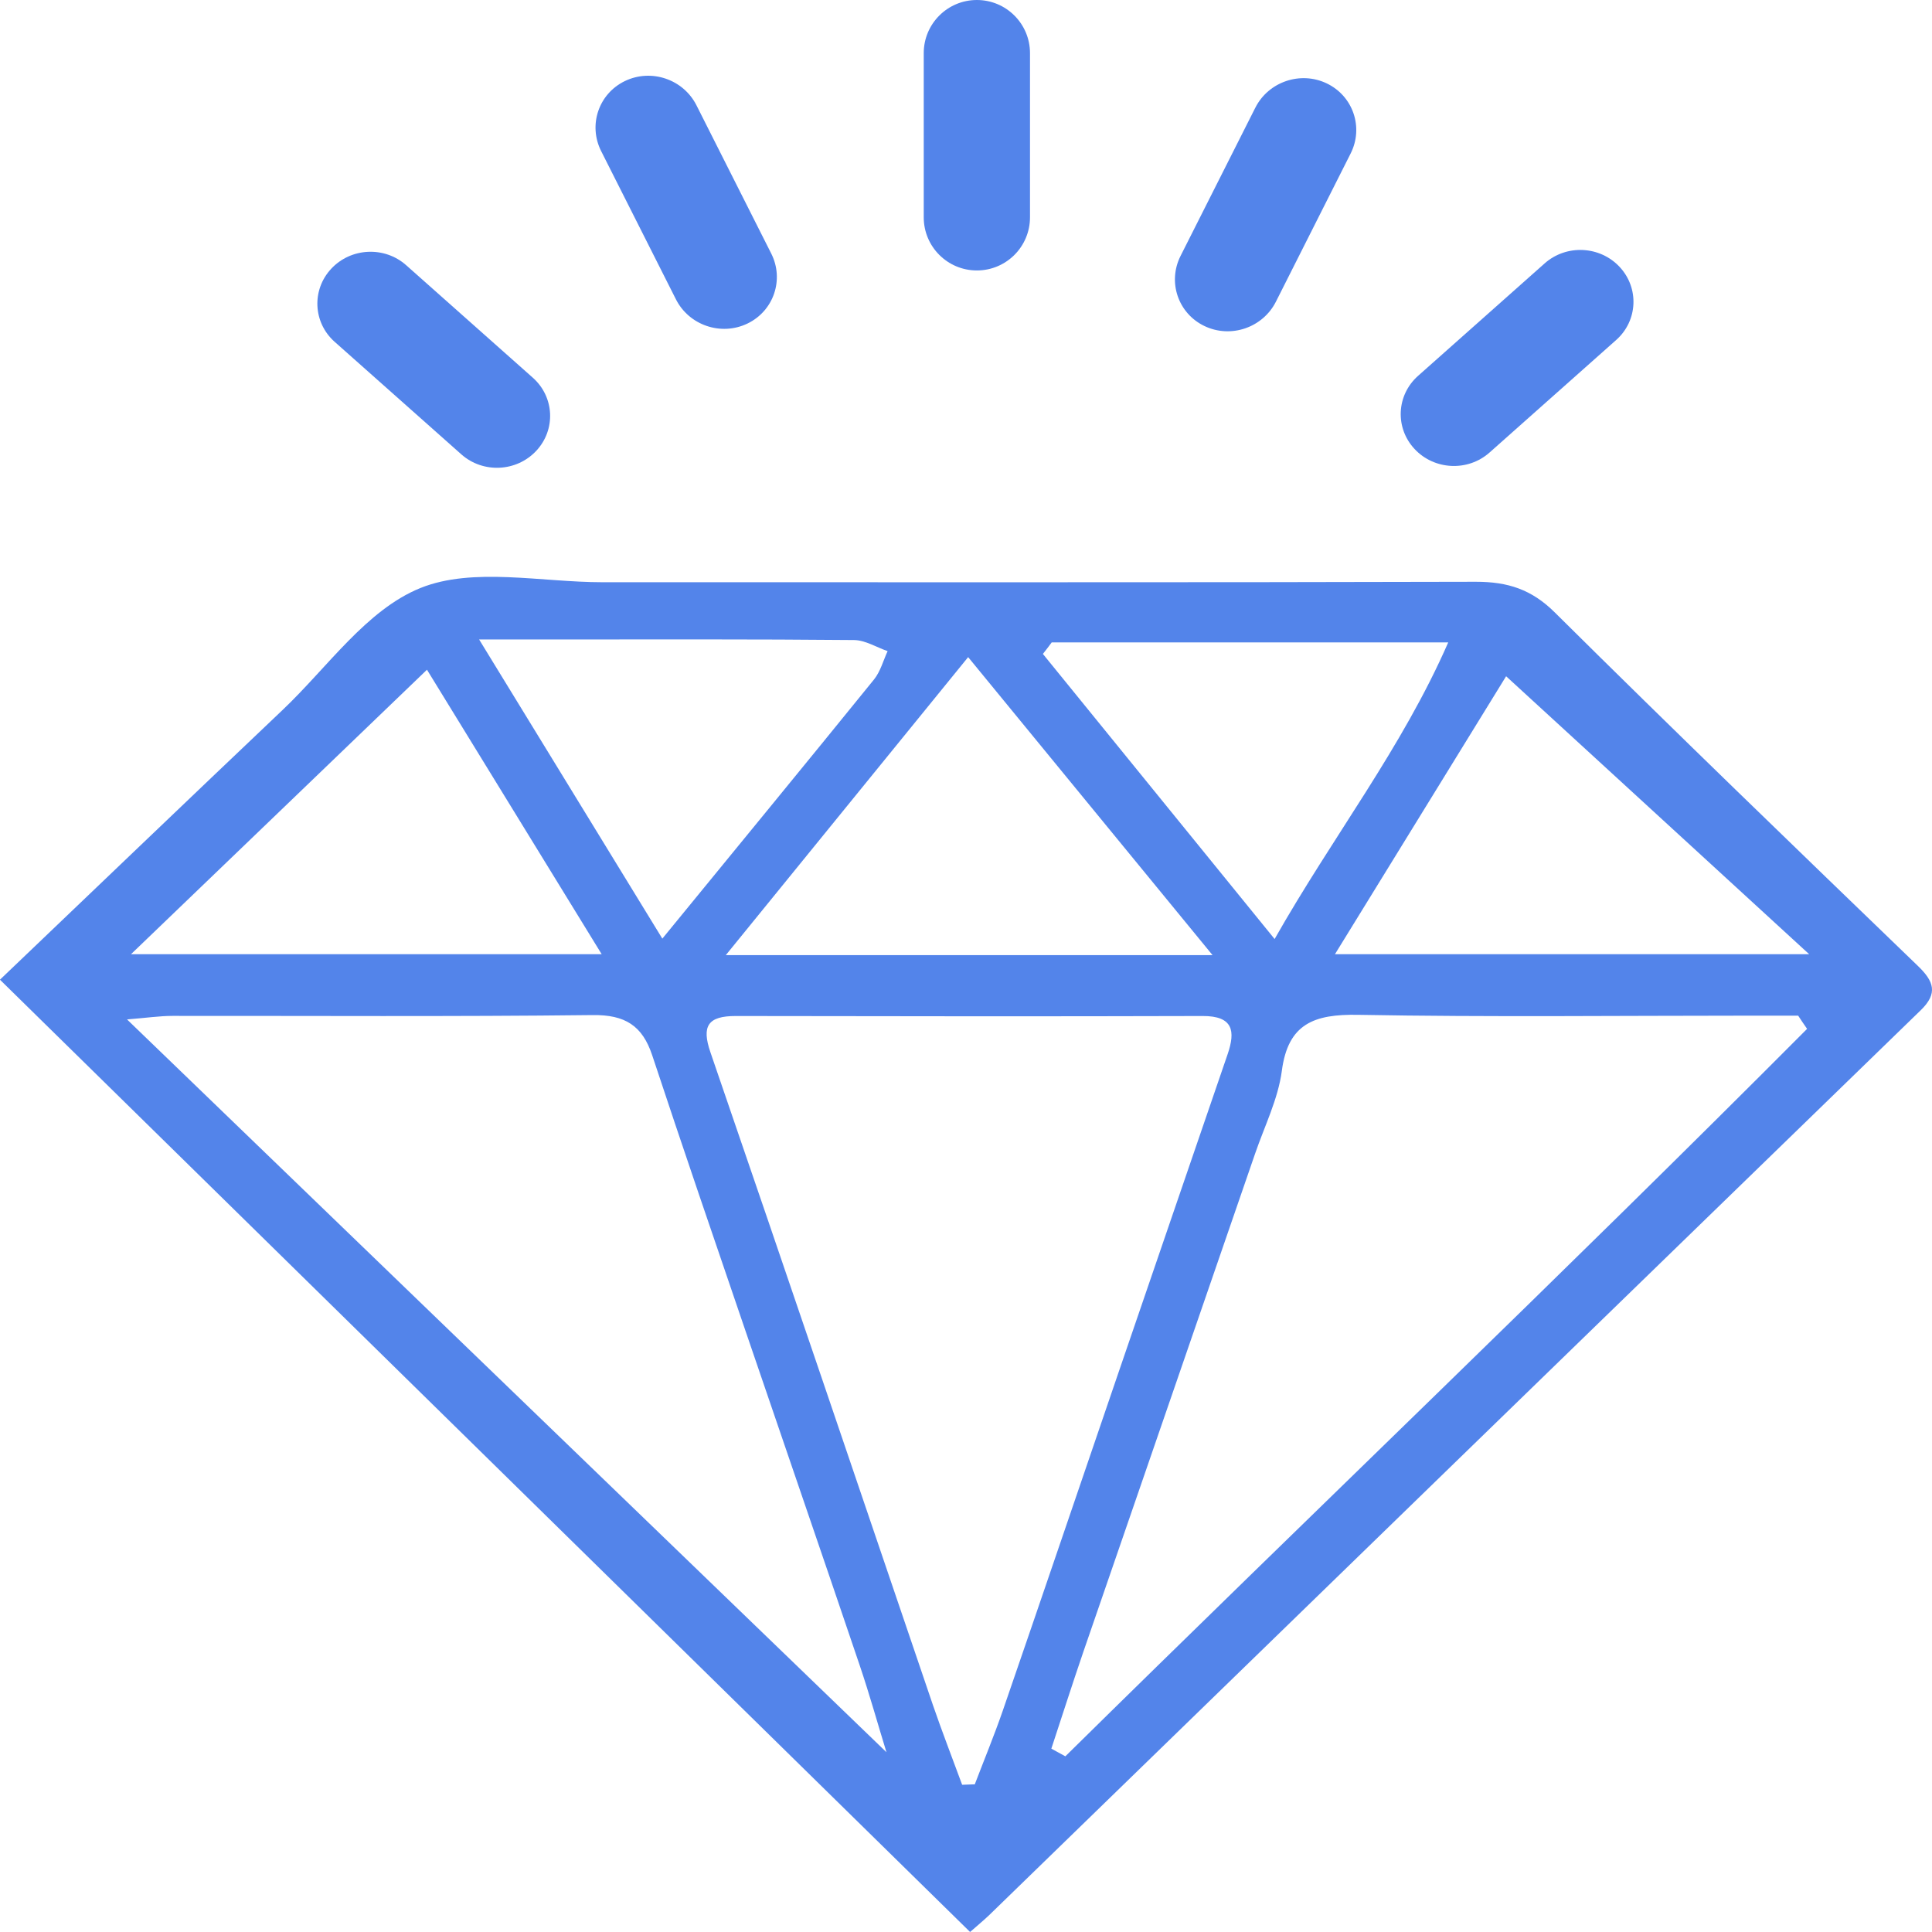
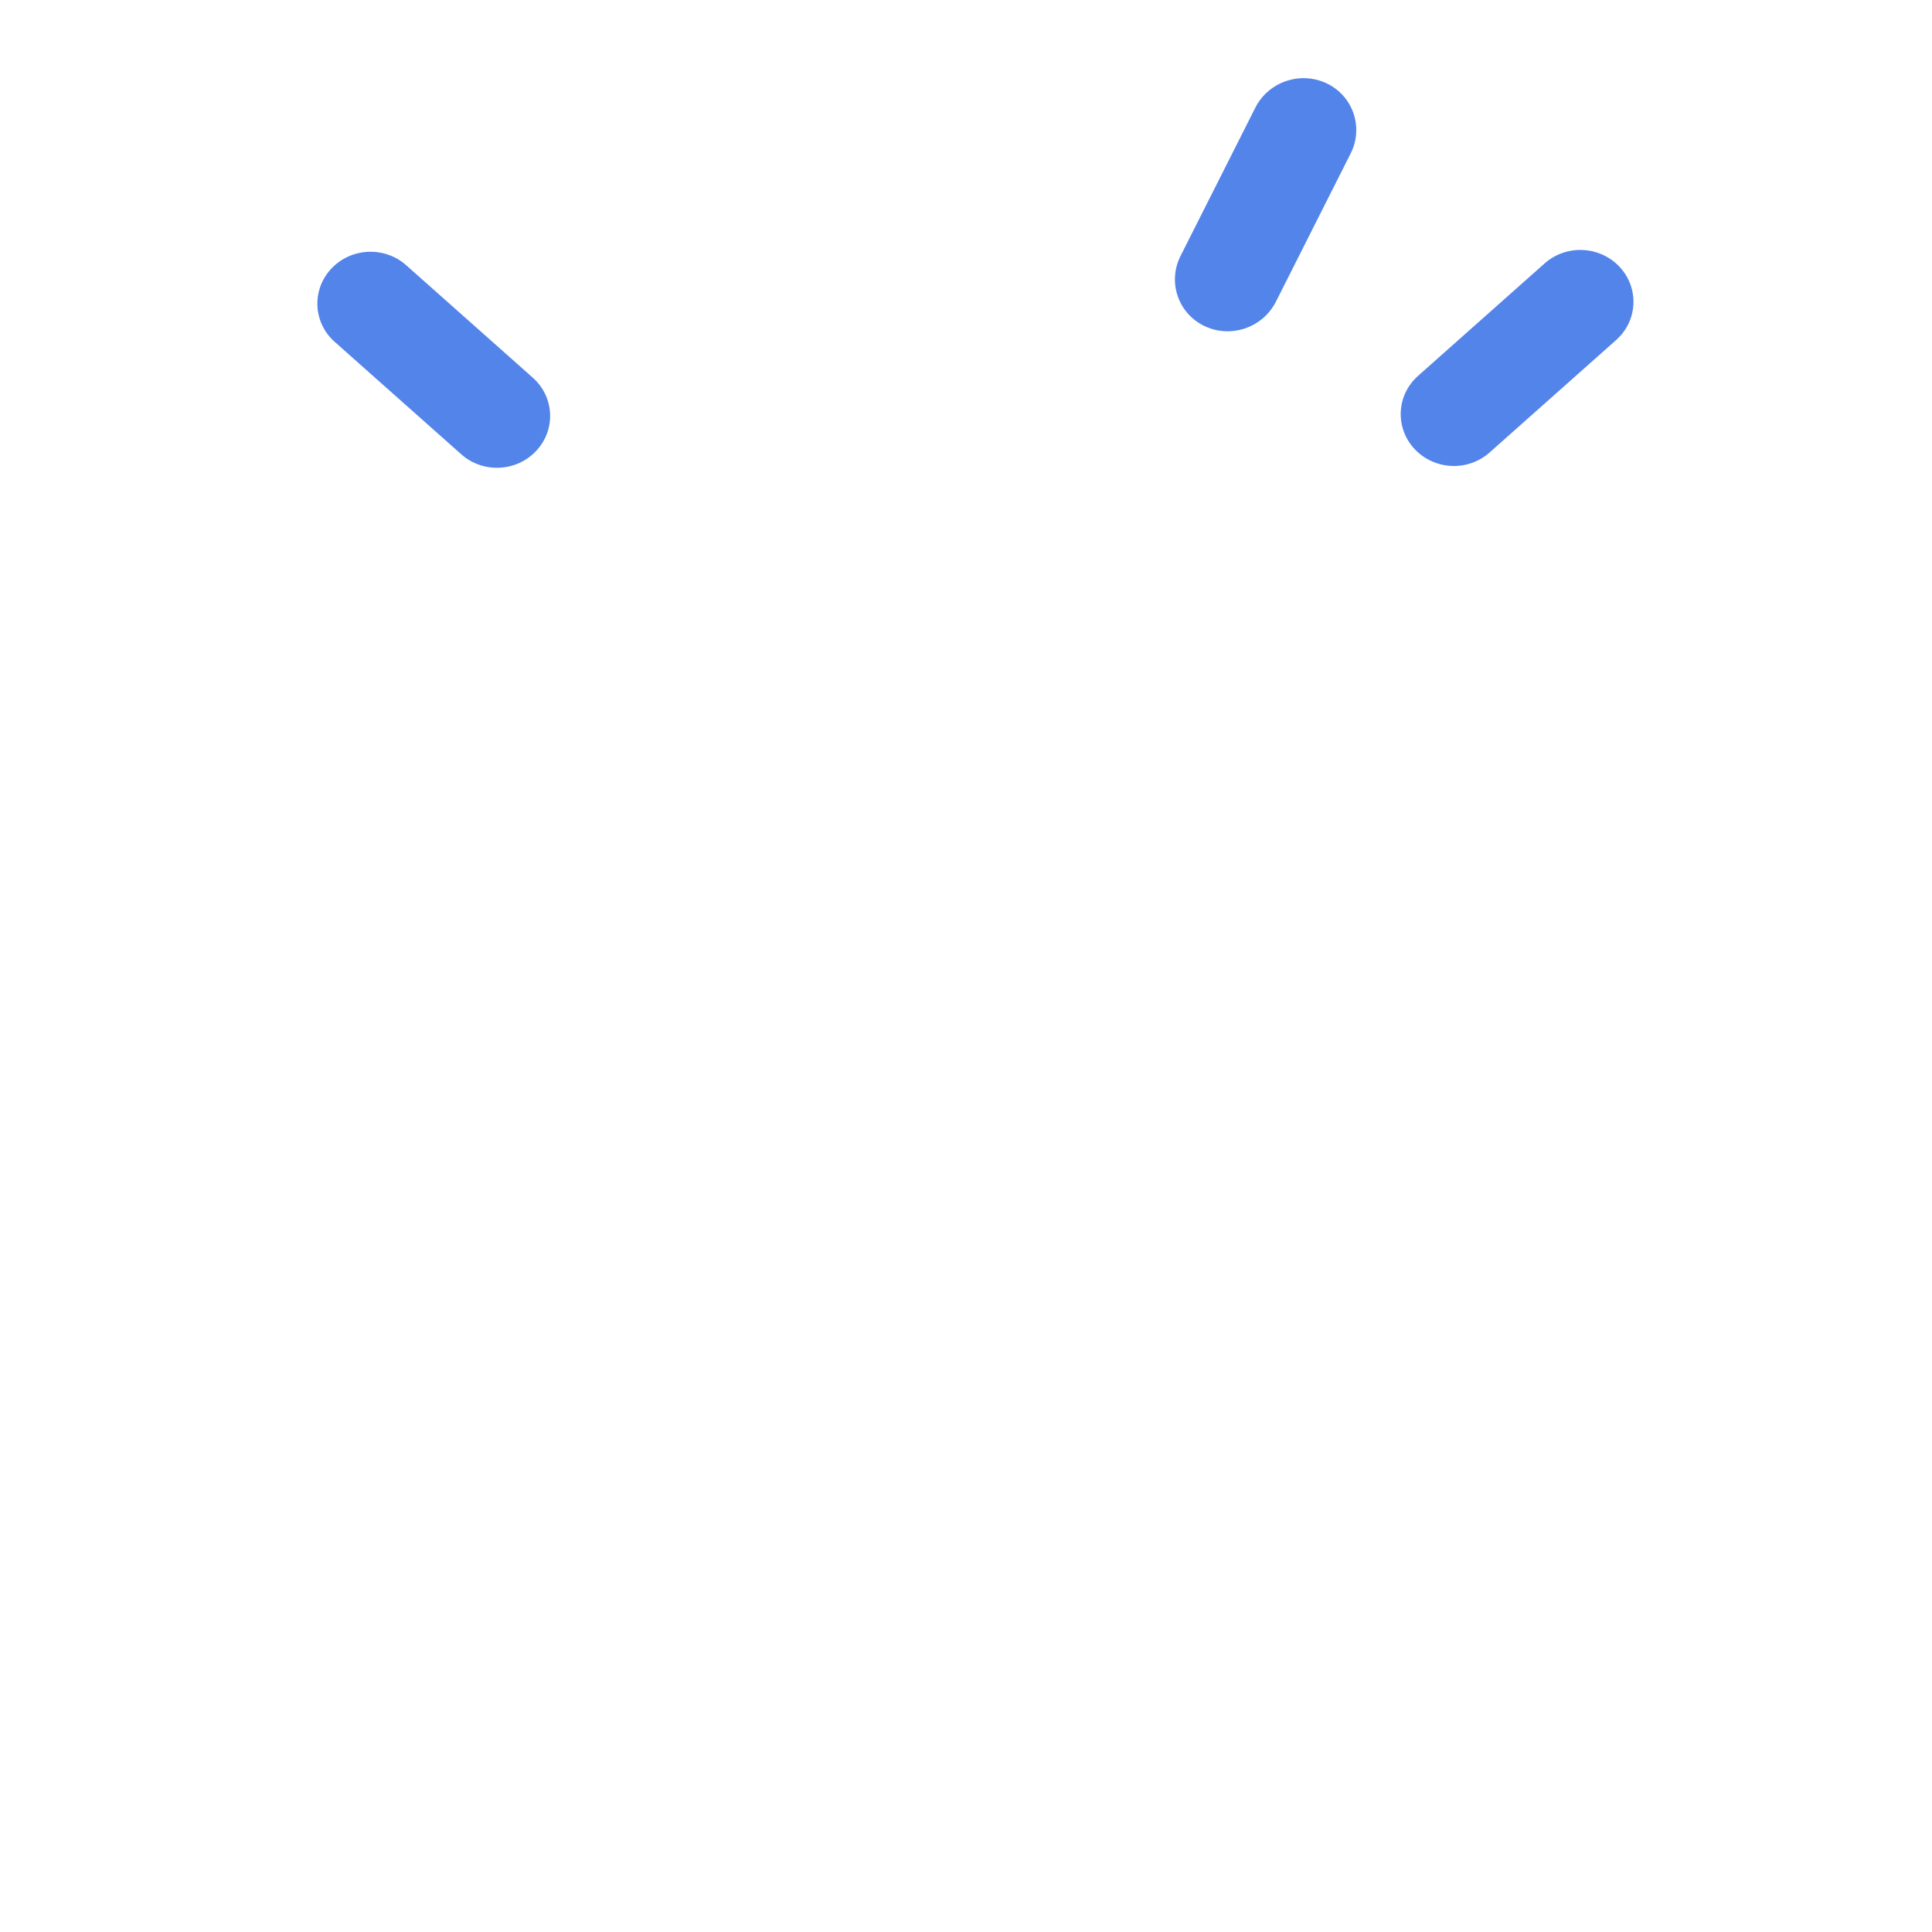
<svg xmlns="http://www.w3.org/2000/svg" width="80" height="80" viewBox="0 0 80 80" fill="none">
-   <path fill-rule="evenodd" clip-rule="evenodd" d="M0 40.565C3.79 36.947 7.74 33.158 11.71 29.39C13.565 27.629 15.175 25.25 17.41 24.348C19.584 23.471 22.409 24.109 24.949 24.109C37.004 24.104 49.059 24.124 61.118 24.09C62.438 24.09 63.423 24.407 64.383 25.362C69.343 30.282 74.378 35.138 79.413 39.994C80.078 40.633 80.258 41.13 79.533 41.832C66.673 54.314 53.818 66.805 40.964 79.297C40.714 79.536 40.444 79.755 40.169 79.999C26.889 66.966 13.615 53.934 0 40.569V40.565ZM39.839 73.904C40.014 73.9 40.189 73.89 40.364 73.885C40.749 72.876 41.164 71.871 41.519 70.847C43.129 66.181 44.714 61.506 46.314 56.835C47.819 52.432 49.334 48.034 50.839 43.636C51.154 42.705 51.074 42.066 49.799 42.071C43.354 42.091 36.909 42.081 30.464 42.071C29.319 42.071 29.039 42.476 29.419 43.578C32.514 52.578 35.564 61.593 38.629 70.599C39.009 71.706 39.434 72.798 39.839 73.9V73.904ZM43.534 72.408C43.729 72.515 43.919 72.617 44.114 72.725C54.328 62.661 64.713 52.759 74.828 42.603C74.703 42.422 74.578 42.242 74.458 42.056H72.553C67.113 42.056 61.673 42.12 56.238 42.022C54.413 41.988 53.333 42.388 53.078 44.343C52.923 45.508 52.364 46.625 51.974 47.761C49.604 54.645 47.224 61.53 44.854 68.414C44.399 69.741 43.974 71.076 43.534 72.408ZM36.704 72.549C36.354 71.413 36.009 70.17 35.594 68.946C34.034 64.334 32.444 59.731 30.874 55.123C29.574 51.315 28.269 47.512 27.004 43.69C26.599 42.476 25.889 42.013 24.534 42.032C18.739 42.1 12.945 42.061 7.15 42.066C6.605 42.066 6.06 42.149 5.26 42.212C15.905 52.486 26.299 62.515 36.704 72.554V72.549ZM50.209 39.55C46.684 35.25 43.459 31.32 40.089 27.21C36.679 31.403 33.504 35.309 30.054 39.55H50.209ZM62.363 28.005C60.263 31.418 57.843 35.343 55.278 39.511H74.913C70.593 35.547 66.553 31.842 62.368 28.005H62.363ZM5.425 39.511H24.914C22.344 35.328 19.974 31.471 17.68 27.732C13.52 31.73 9.62 35.484 5.425 39.511ZM27.429 38.863C30.519 35.084 33.369 31.618 36.194 28.132C36.459 27.8 36.574 27.352 36.754 26.962C36.289 26.801 35.829 26.508 35.364 26.503C31.234 26.464 27.104 26.479 22.974 26.479H19.839C22.464 30.765 24.834 34.636 27.424 38.863H27.429ZM43.549 26.601C43.429 26.762 43.309 26.922 43.184 27.078C46.304 30.916 49.424 34.758 52.779 38.883C55.194 34.621 58.043 30.998 59.968 26.601H43.544H43.549Z" fill="#5384EA" />
-   <path d="M42.65 8.999V2.2C42.65 0.985 41.665 0 40.45 0C39.235 0 38.25 0.985 38.25 2.2V8.999C38.25 10.214 39.235 11.199 40.45 11.199C41.665 11.199 42.65 10.214 42.65 8.999Z" fill="#5384EA" />
  <path d="M51.979 4.462L48.884 10.598C48.34 11.678 48.782 12.977 49.873 13.5C50.963 14.023 52.288 13.571 52.833 12.492L55.927 6.356C56.472 5.276 56.029 3.977 54.939 3.454C53.849 2.931 52.523 3.383 51.979 4.462Z" fill="#5384EA" />
  <path d="M63.96 10.907L58.716 15.566C57.82 16.363 57.757 17.718 58.575 18.593C59.394 19.469 60.783 19.534 61.679 18.738L66.923 14.078C67.819 13.282 67.882 11.927 67.064 11.051C66.246 10.175 64.856 10.111 63.96 10.907Z" fill="#5384EA" />
-   <path d="M31.935 10.498L28.84 4.362C28.296 3.282 26.971 2.831 25.88 3.354C24.79 3.877 24.348 5.176 24.892 6.256L27.987 12.391C28.531 13.471 29.857 13.922 30.947 13.399C32.037 12.876 32.48 11.577 31.935 10.498Z" fill="#5384EA" />
  <path d="M22.064 15.641L16.819 10.982C15.923 10.186 14.534 10.251 13.716 11.127C12.898 12.003 12.961 13.358 13.857 14.154L19.102 18.813C19.998 19.609 21.387 19.544 22.205 18.668C23.023 17.792 22.96 16.437 22.064 15.641Z" fill="#5384EA" />
</svg>